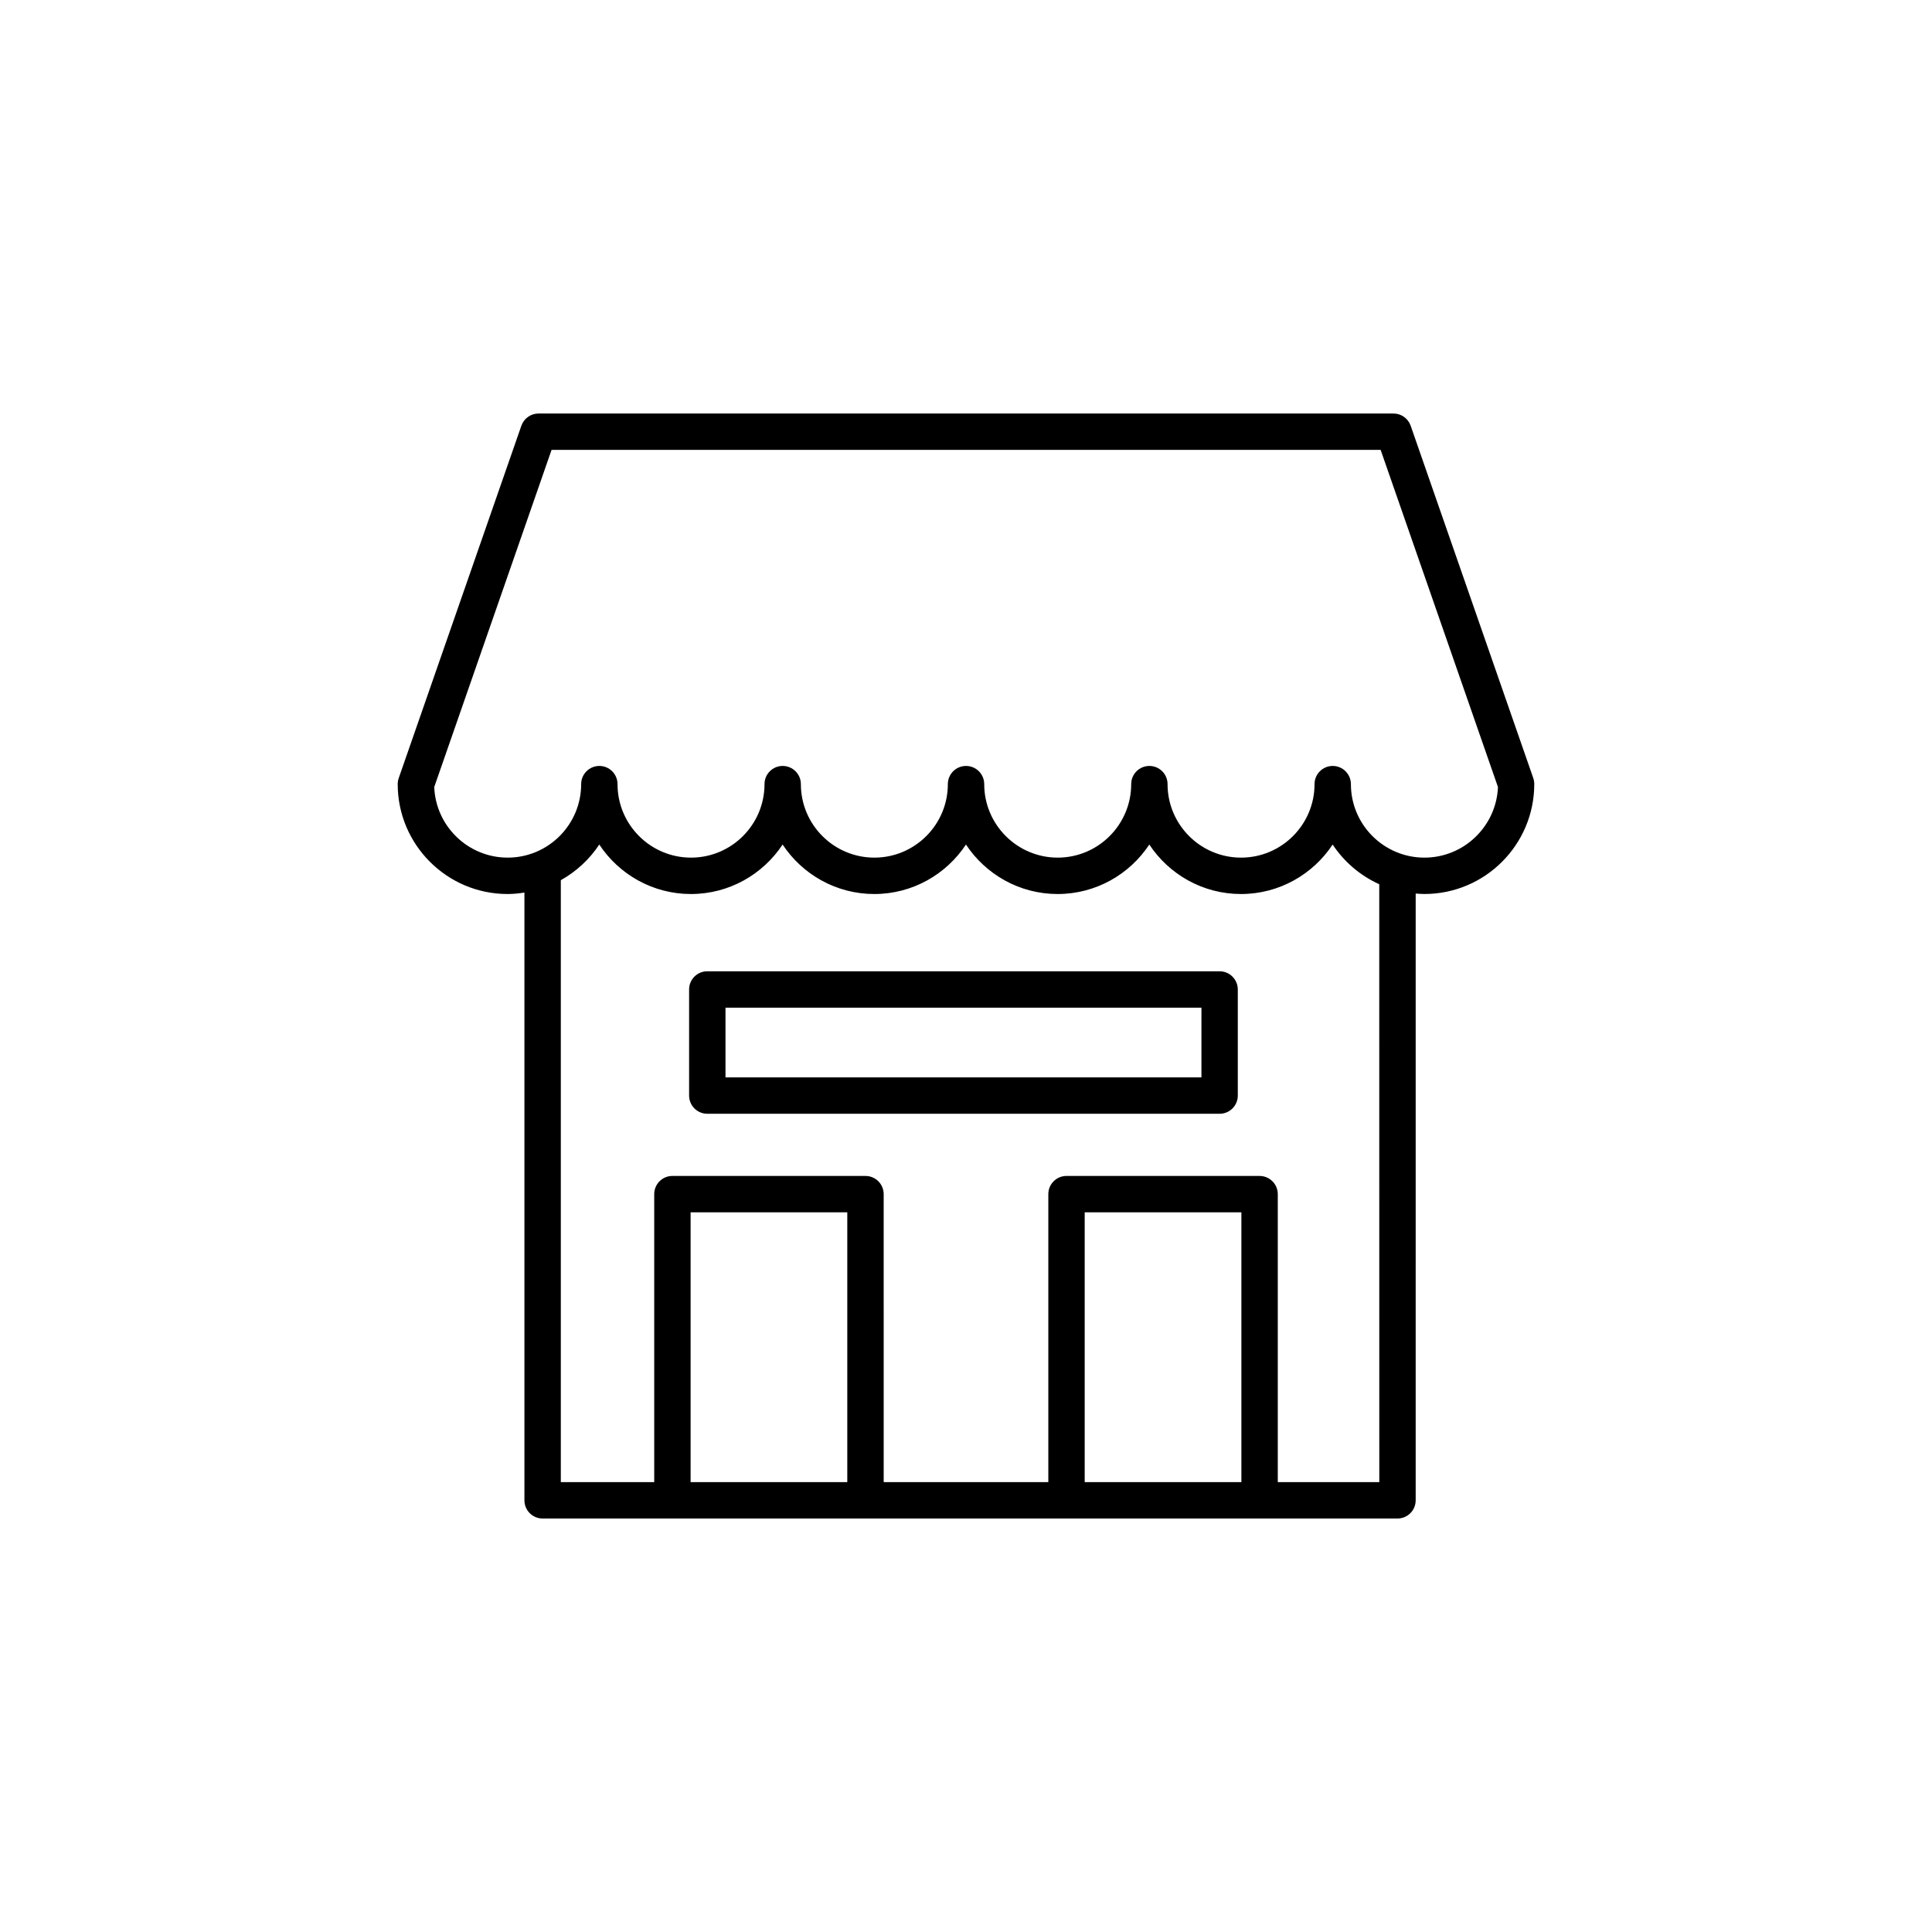
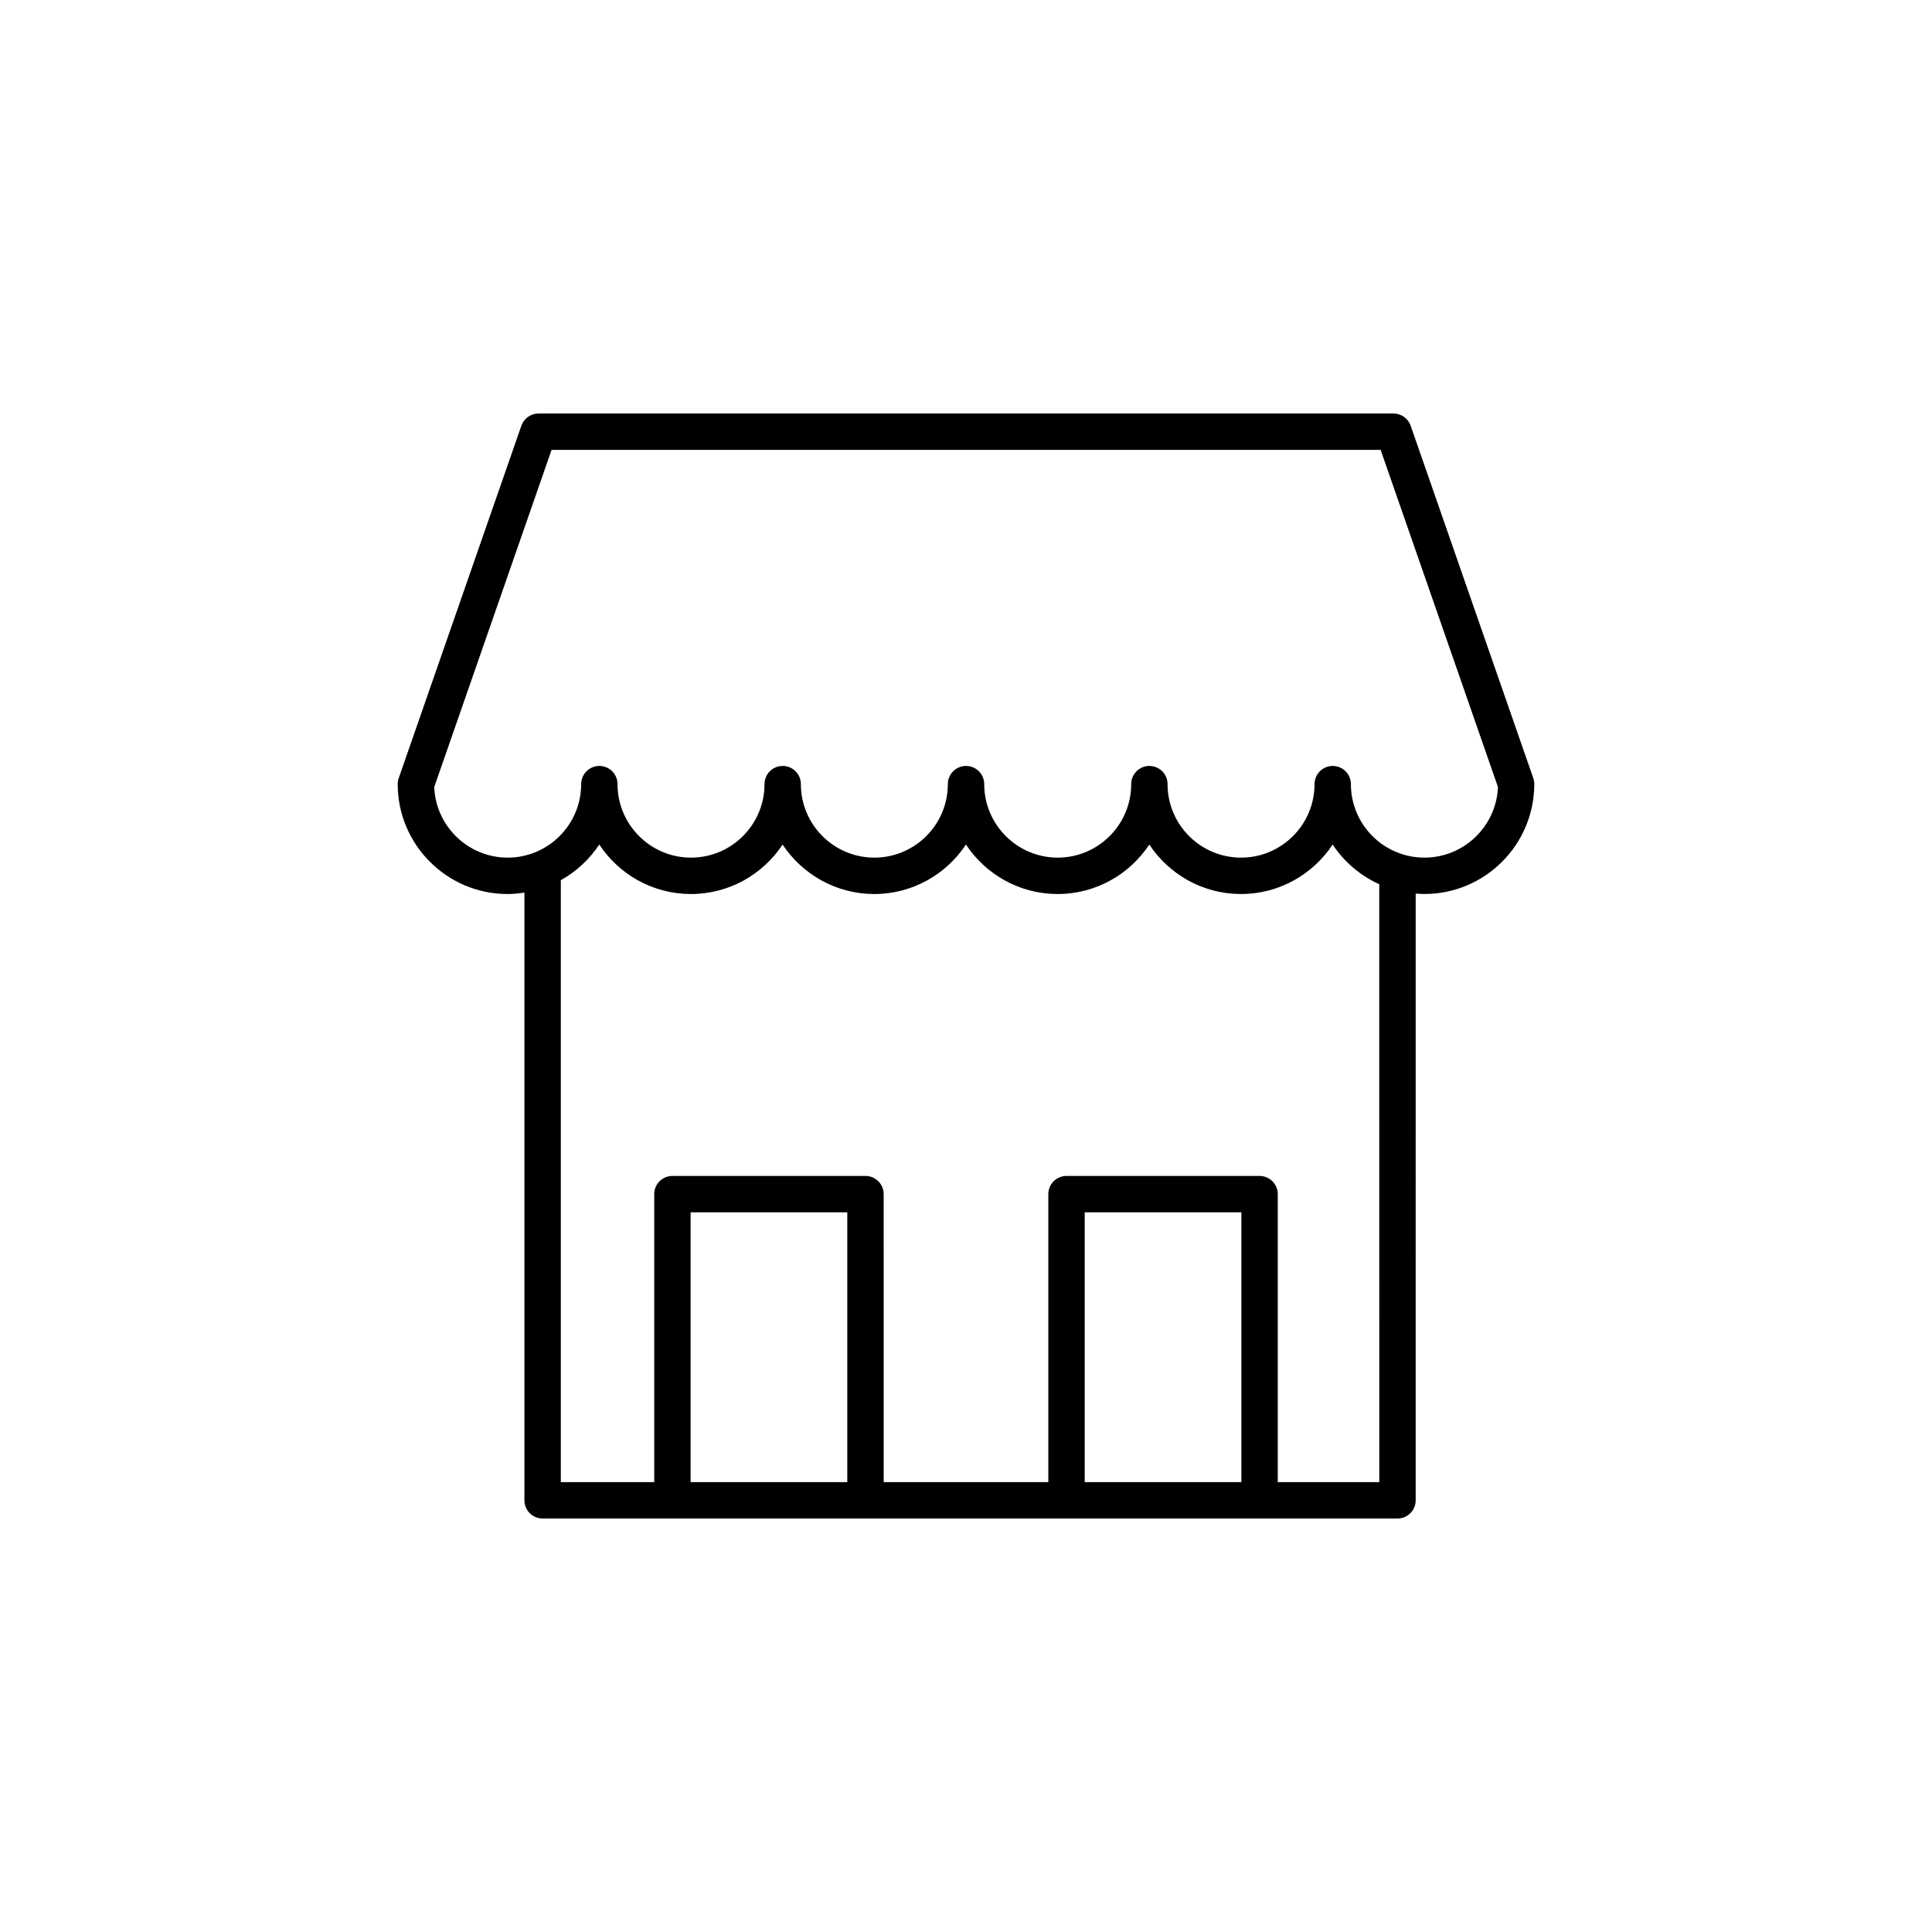
<svg xmlns="http://www.w3.org/2000/svg" fill="#000000" width="800px" height="800px" version="1.1" viewBox="144 144 512 512">
  <g>
    <path d="m550.34 350.22-32.5-93.402c-0.676-1.934-2.504-3.234-4.555-3.234h-226.56c-2.051 0-3.883 1.301-4.555 3.234l-32.508 93.402c-0.176 0.516-0.266 1.047-0.266 1.582 0 16.055 13.059 29.121 29.113 29.121 1.523 0 3.008-0.156 4.469-0.383v161.06c0 2.66 2.156 4.82 4.816 4.82h226.56c2.66 0 4.816-2.156 4.816-4.82l0.004-160.8c0.762 0.059 1.531 0.117 2.309 0.117 16.062 0 29.113-13.062 29.113-29.121 0.004-0.531-0.086-1.066-0.262-1.574zm-181.8 186.56h-41.523v-71.5h41.523zm104.44 0h-41.523v-71.5h41.523zm36.555 0h-26.91v-76.32c0-2.66-2.16-4.82-4.82-4.82l-51.168-0.004c-2.66 0-4.82 2.156-4.82 4.82v76.32h-43.629l-0.004-76.316c0-2.66-2.16-4.82-4.82-4.82l-51.168-0.004c-2.66 0-4.82 2.156-4.82 4.82v76.32h-24.754v-159.52c4.109-2.289 7.609-5.535 10.191-9.445 5.211 7.891 14.152 13.113 24.289 13.113 10.148 0 19.086-5.223 24.297-13.113 5.215 7.891 14.156 13.113 24.297 13.113 10.141 0 19.078-5.223 24.293-13.113 5.215 7.891 14.156 13.113 24.293 13.113 10.148 0 19.086-5.223 24.297-13.113 5.215 7.891 14.156 13.113 24.297 13.113s19.078-5.223 24.289-13.113c3.027 4.574 7.309 8.238 12.352 10.52l0.012 158.45zm11.945-165.5c-10.742 0-19.477-8.734-19.477-19.477 0-2.66-2.16-4.82-4.82-4.82s-4.816 2.156-4.816 4.82c0 10.742-8.734 19.477-19.473 19.477-10.746 0-19.48-8.734-19.48-19.477 0-2.66-2.156-4.82-4.816-4.82s-4.82 2.156-4.82 4.82c0 10.742-8.734 19.477-19.477 19.477-10.734 0-19.473-8.734-19.473-19.477 0-2.66-2.16-4.82-4.82-4.82-2.66 0-4.82 2.156-4.82 4.82 0 10.742-8.734 19.477-19.473 19.477-10.742 0-19.477-8.734-19.477-19.477 0-2.66-2.16-4.82-4.82-4.82-2.66 0-4.816 2.156-4.816 4.82 0 10.742-8.734 19.477-19.48 19.477-10.734 0-19.473-8.734-19.473-19.477 0-2.66-2.156-4.82-4.816-4.82-2.66 0-4.82 2.156-4.82 4.82 0 10.742-8.734 19.477-19.477 19.477-10.484 0-19.055-8.324-19.461-18.707l31.094-89.352h219.71l31.094 89.352c-0.426 10.383-9.004 18.707-19.488 18.707z" />
-     <path d="m467.21 401.4h-135.77c-2.66 0-4.82 2.156-4.82 4.82v28.117c0 2.664 2.16 4.82 4.82 4.82l135.77 0.004c2.66 0 4.82-2.156 4.82-4.82v-28.117c0-2.66-2.16-4.824-4.82-4.824zm-4.816 28.121h-126.13v-18.477h126.13z" />
  </g>
</svg>